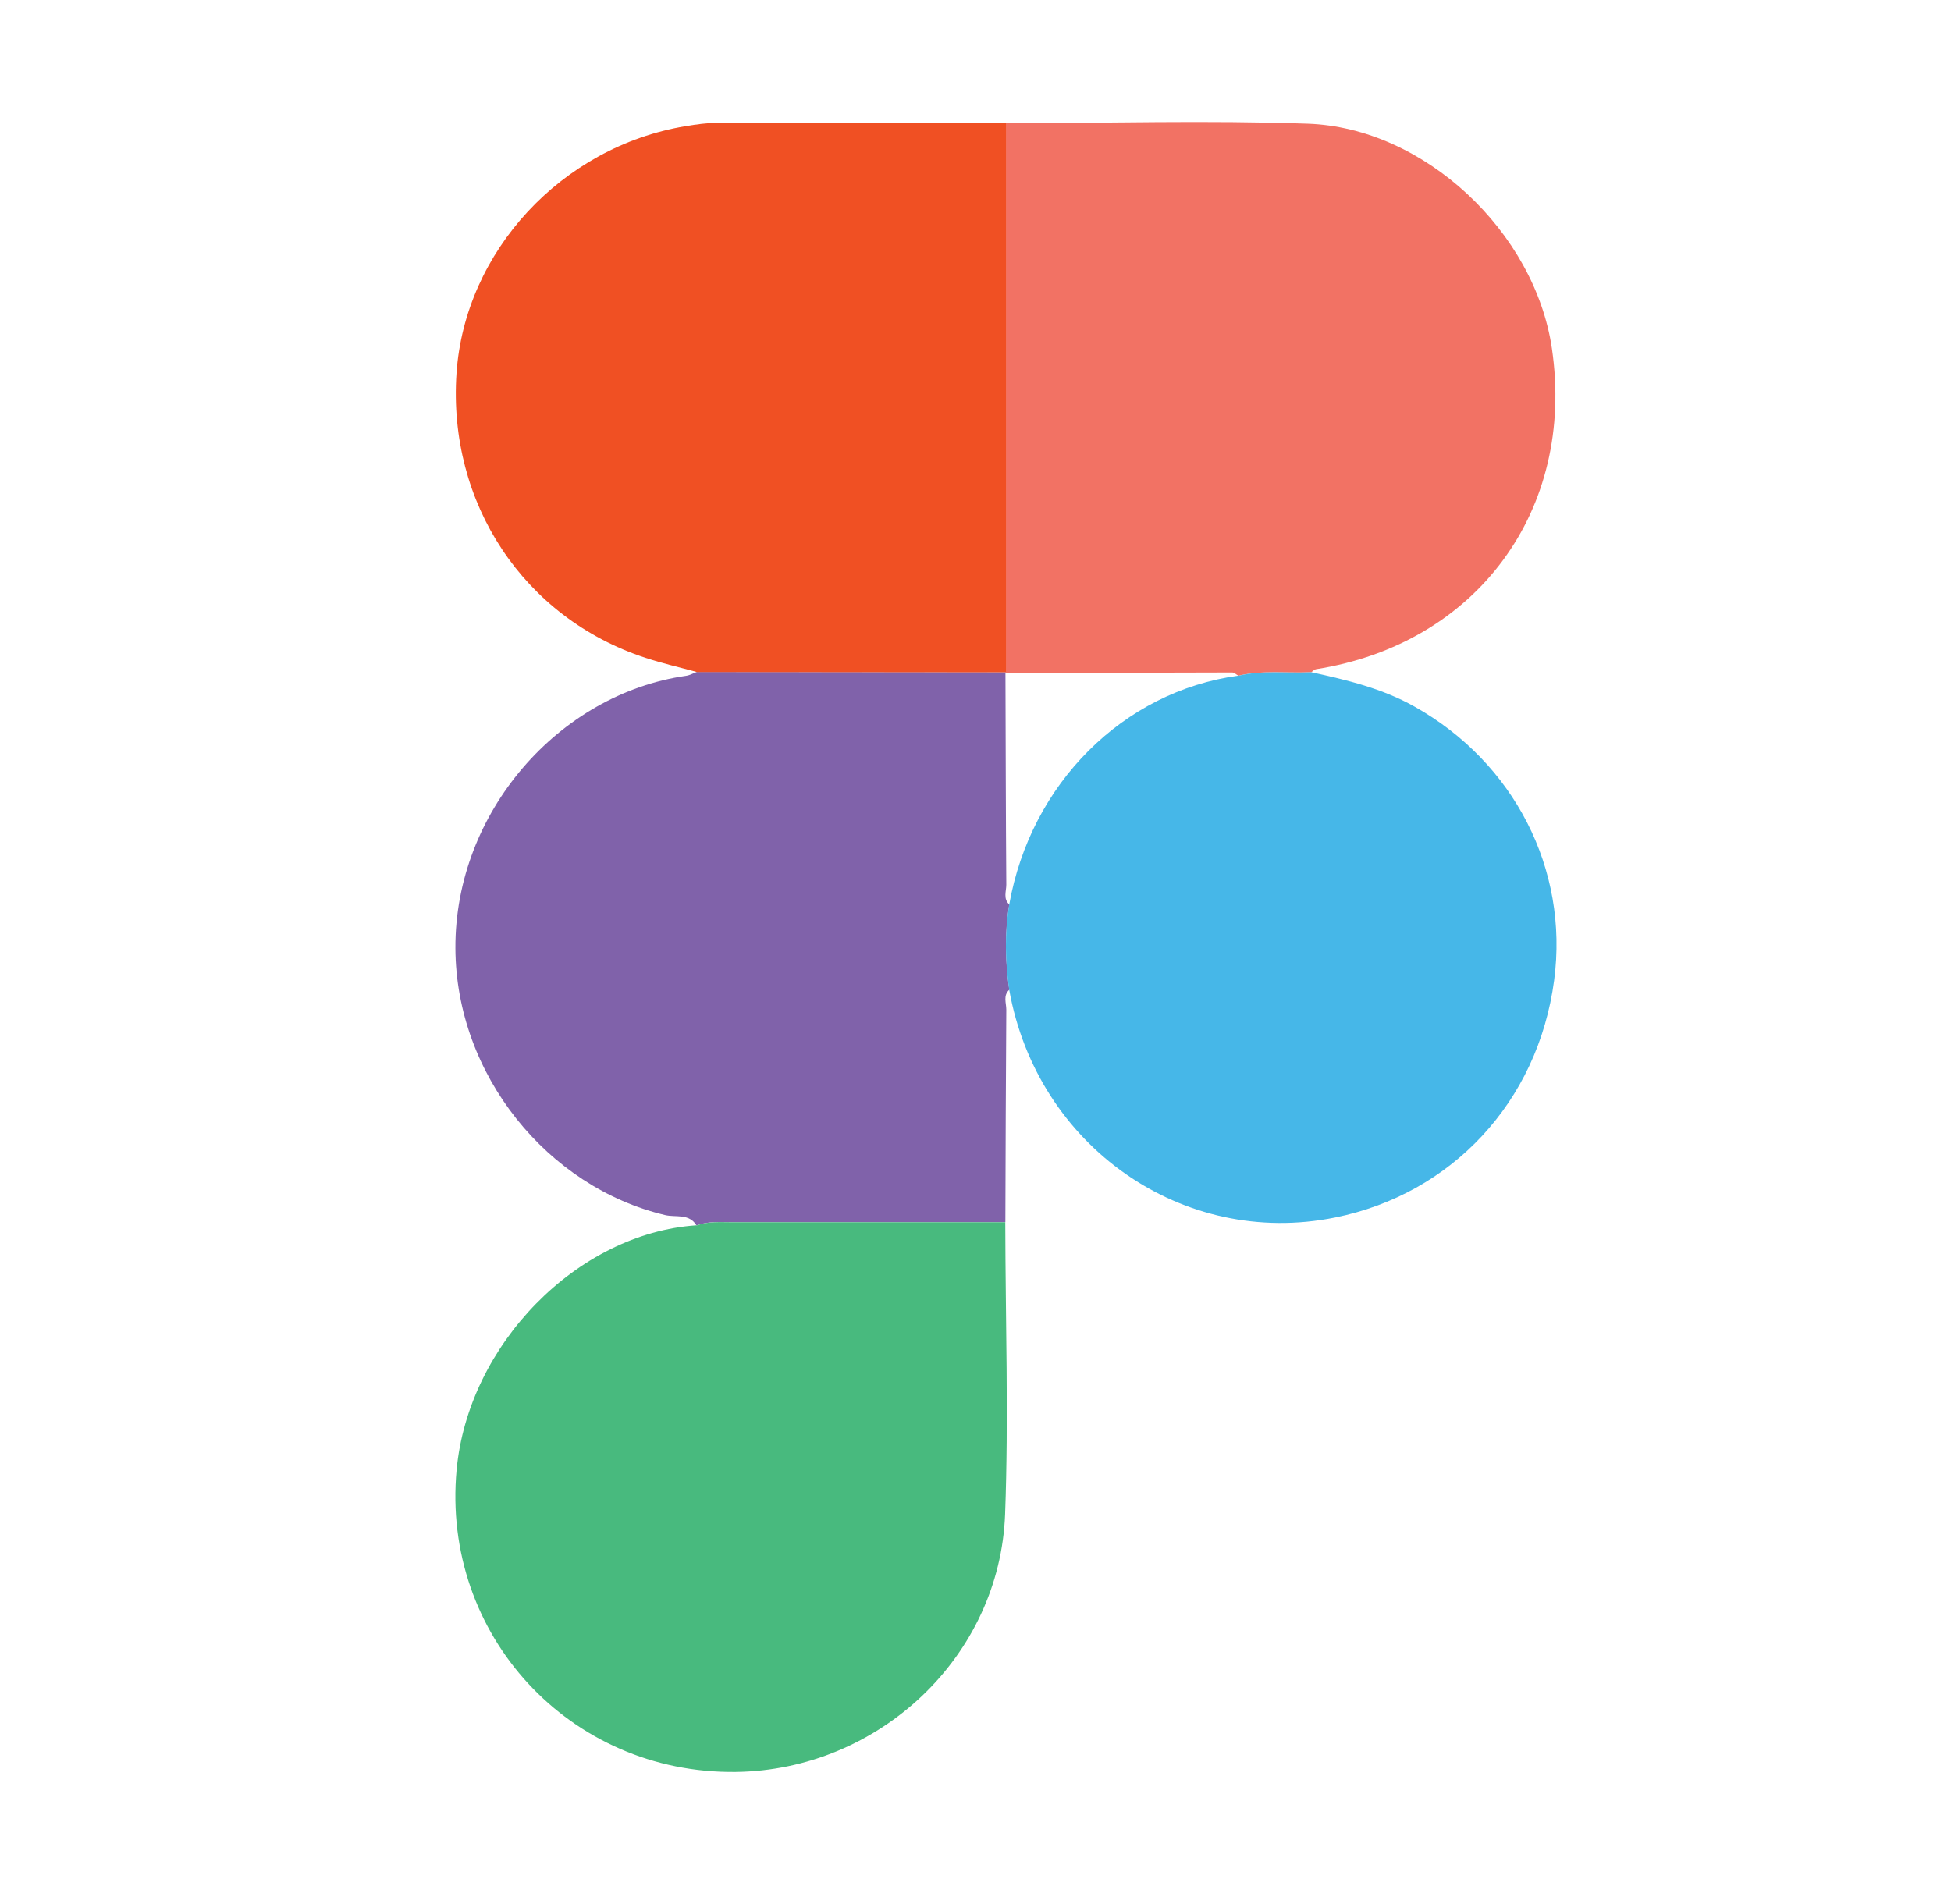
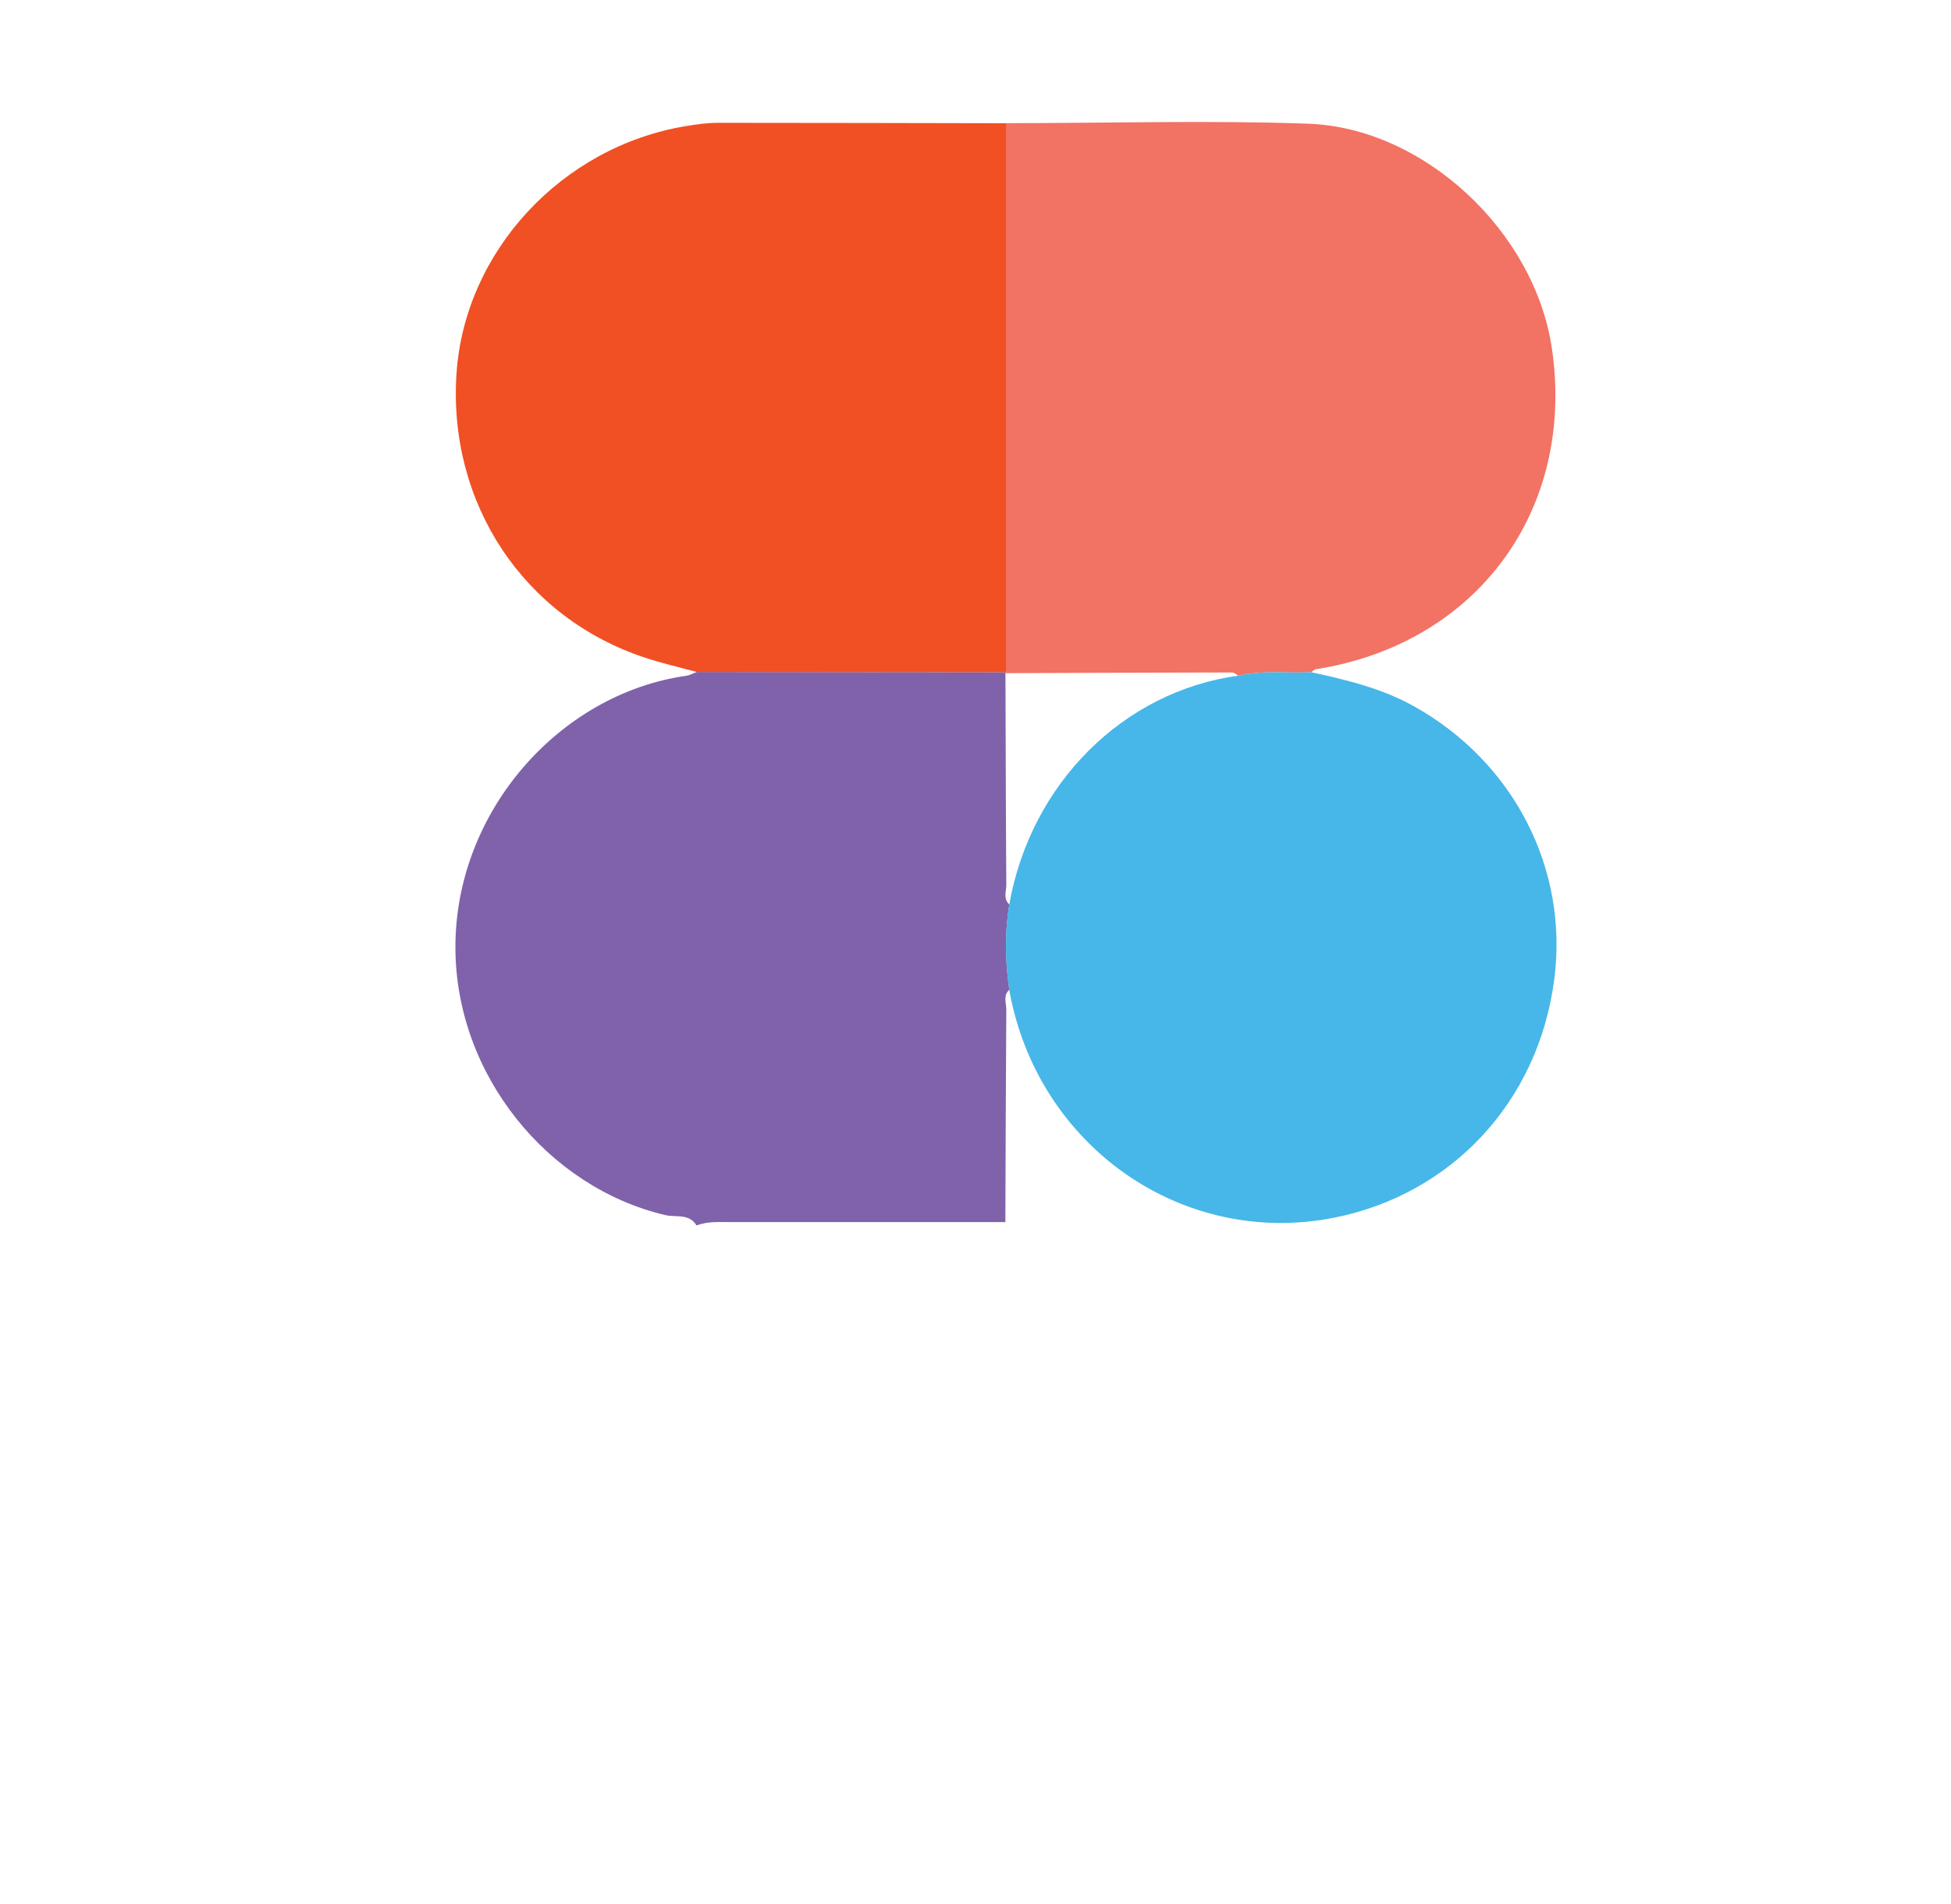
<svg xmlns="http://www.w3.org/2000/svg" id="Layer_1" data-name="Layer 1" viewBox="0 0 227.61 222.13">
  <defs>
    <style>
      .cls-1 {
        fill: #f27264;
      }

      .cls-1, .cls-2, .cls-3, .cls-4, .cls-5 {
        stroke-width: 0px;
      }

      .cls-2 {
        fill: #46b7e8;
      }

      .cls-3 {
        fill: #f05023;
      }

      .cls-4 {
        fill: #8062aa;
      }

      .cls-5 {
        fill: #48ba7e;
      }
    </style>
  </defs>
-   <path class="cls-4" d="M81.26,142.98c-.86-1.44-2.45-.92-3.65-1.21-13.72-3.24-24.42-16.36-24.48-31.14-.07-15.88,12.1-29.67,26.91-31.78.43-.06.84-.3,1.26-.45,12.02.01,24.04.02,36.07.03,0,0-.07.1-.07.1.03,8.23.04,16.46.1,24.69,0,.76-.39,1.64.35,2.31-.55,3.32-.48,6.63,0,9.95-.75.67-.35,1.55-.35,2.32-.06,8.26-.08,16.53-.11,24.79-10.62,0-21.25,0-31.87,0-1.4,0-2.8-.12-4.15.38Z" />
+   <path class="cls-4" d="M81.26,142.98c-.86-1.44-2.45-.92-3.65-1.21-13.72-3.24-24.42-16.36-24.48-31.14-.07-15.88,12.1-29.67,26.91-31.78.43-.06.84-.3,1.26-.45,12.02.01,24.04.02,36.07.03,0,0-.07.1-.07.1.03,8.23.04,16.46.1,24.69,0,.76-.39,1.64.35,2.31-.55,3.32-.48,6.63,0,9.95-.75.67-.35,1.55-.35,2.32-.06,8.26-.08,16.53-.11,24.79-10.62,0-21.25,0-31.87,0-1.4,0-2.8-.12-4.15.38" />
  <path class="cls-1" d="M117.37,14.37c11.73,0,23.47-.35,35.19.06,13.63.47,26.5,12.65,28.49,26.23,2.76,18.84-8.74,34.47-27.53,37.42-.19.03-.36.23-.54.35-2.83.14-5.69-.26-8.5.41-.24-.13-.49-.38-.73-.38-8.82.01-17.64.05-26.46.08,0,0,.07-.1.07-.1,0-21.36,0-42.71,0-64.07Z" />
  <path class="cls-3" d="M117.37,14.37c0,21.36,0,42.71,0,64.07-12.02-.01-24.04-.02-36.07-.03-2-.55-4.03-1.01-6-1.66-14.21-4.66-23.07-18.04-22.04-33.21.97-14.21,12.26-26.41,26.71-28.82,1.25-.21,2.53-.39,3.8-.39,11.2,0,22.4.03,33.59.05Z" />
-   <path class="cls-5" d="M81.26,142.98c1.35-.5,2.75-.38,4.15-.38,10.62,0,21.25,0,31.87,0,.02,11.35.4,22.72-.02,34.05-.62,16.65-14.73,29.88-31.42,30.09-19.35.24-34.35-15.98-32.57-35.24,1.35-14.63,14.07-27.6,27.98-28.54Z" />
  <path class="cls-2" d="M144.48,78.84c2.81-.67,5.66-.27,8.5-.41,4.16.91,8.28,1.89,12.06,4.02,11.57,6.5,18,18.95,16.27,31.93-1.9,14.28-12.03,24.94-25.55,27.67-17.75,3.59-34.76-8.29-38.02-26.56-.48-3.32-.55-6.63,0-9.95,2.5-14.1,13.28-24.87,26.74-26.71Z" />
</svg>